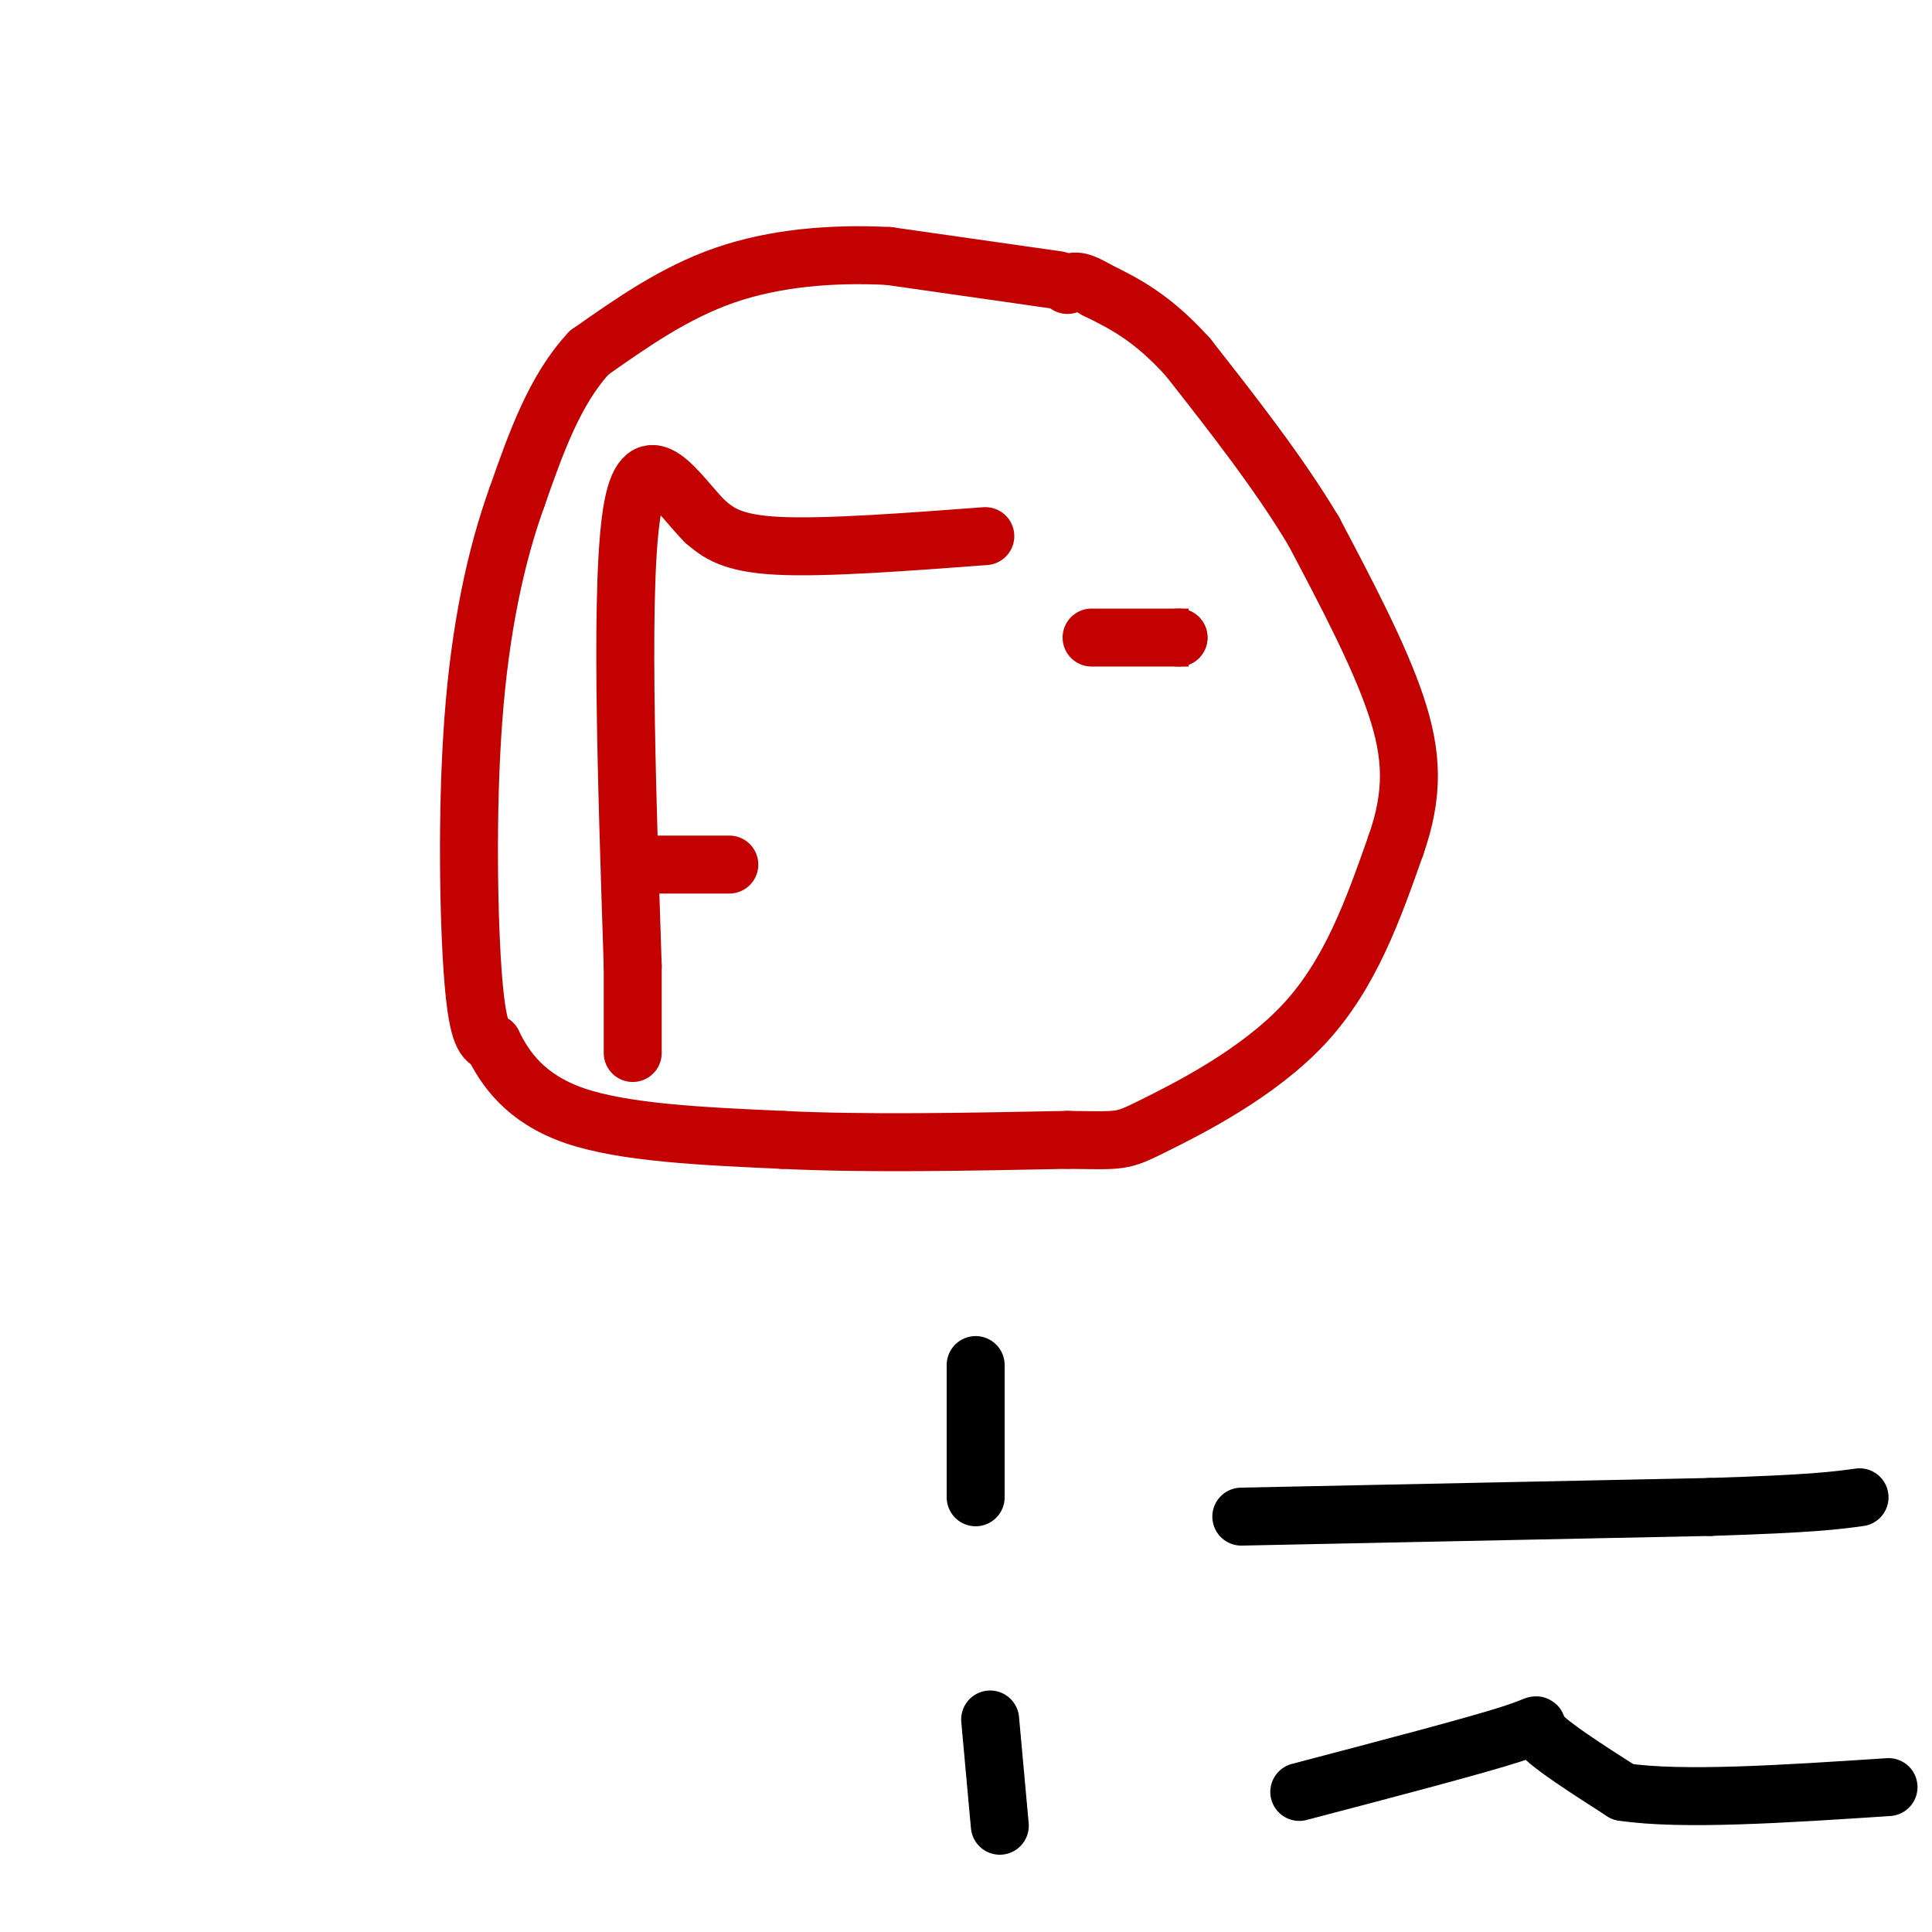
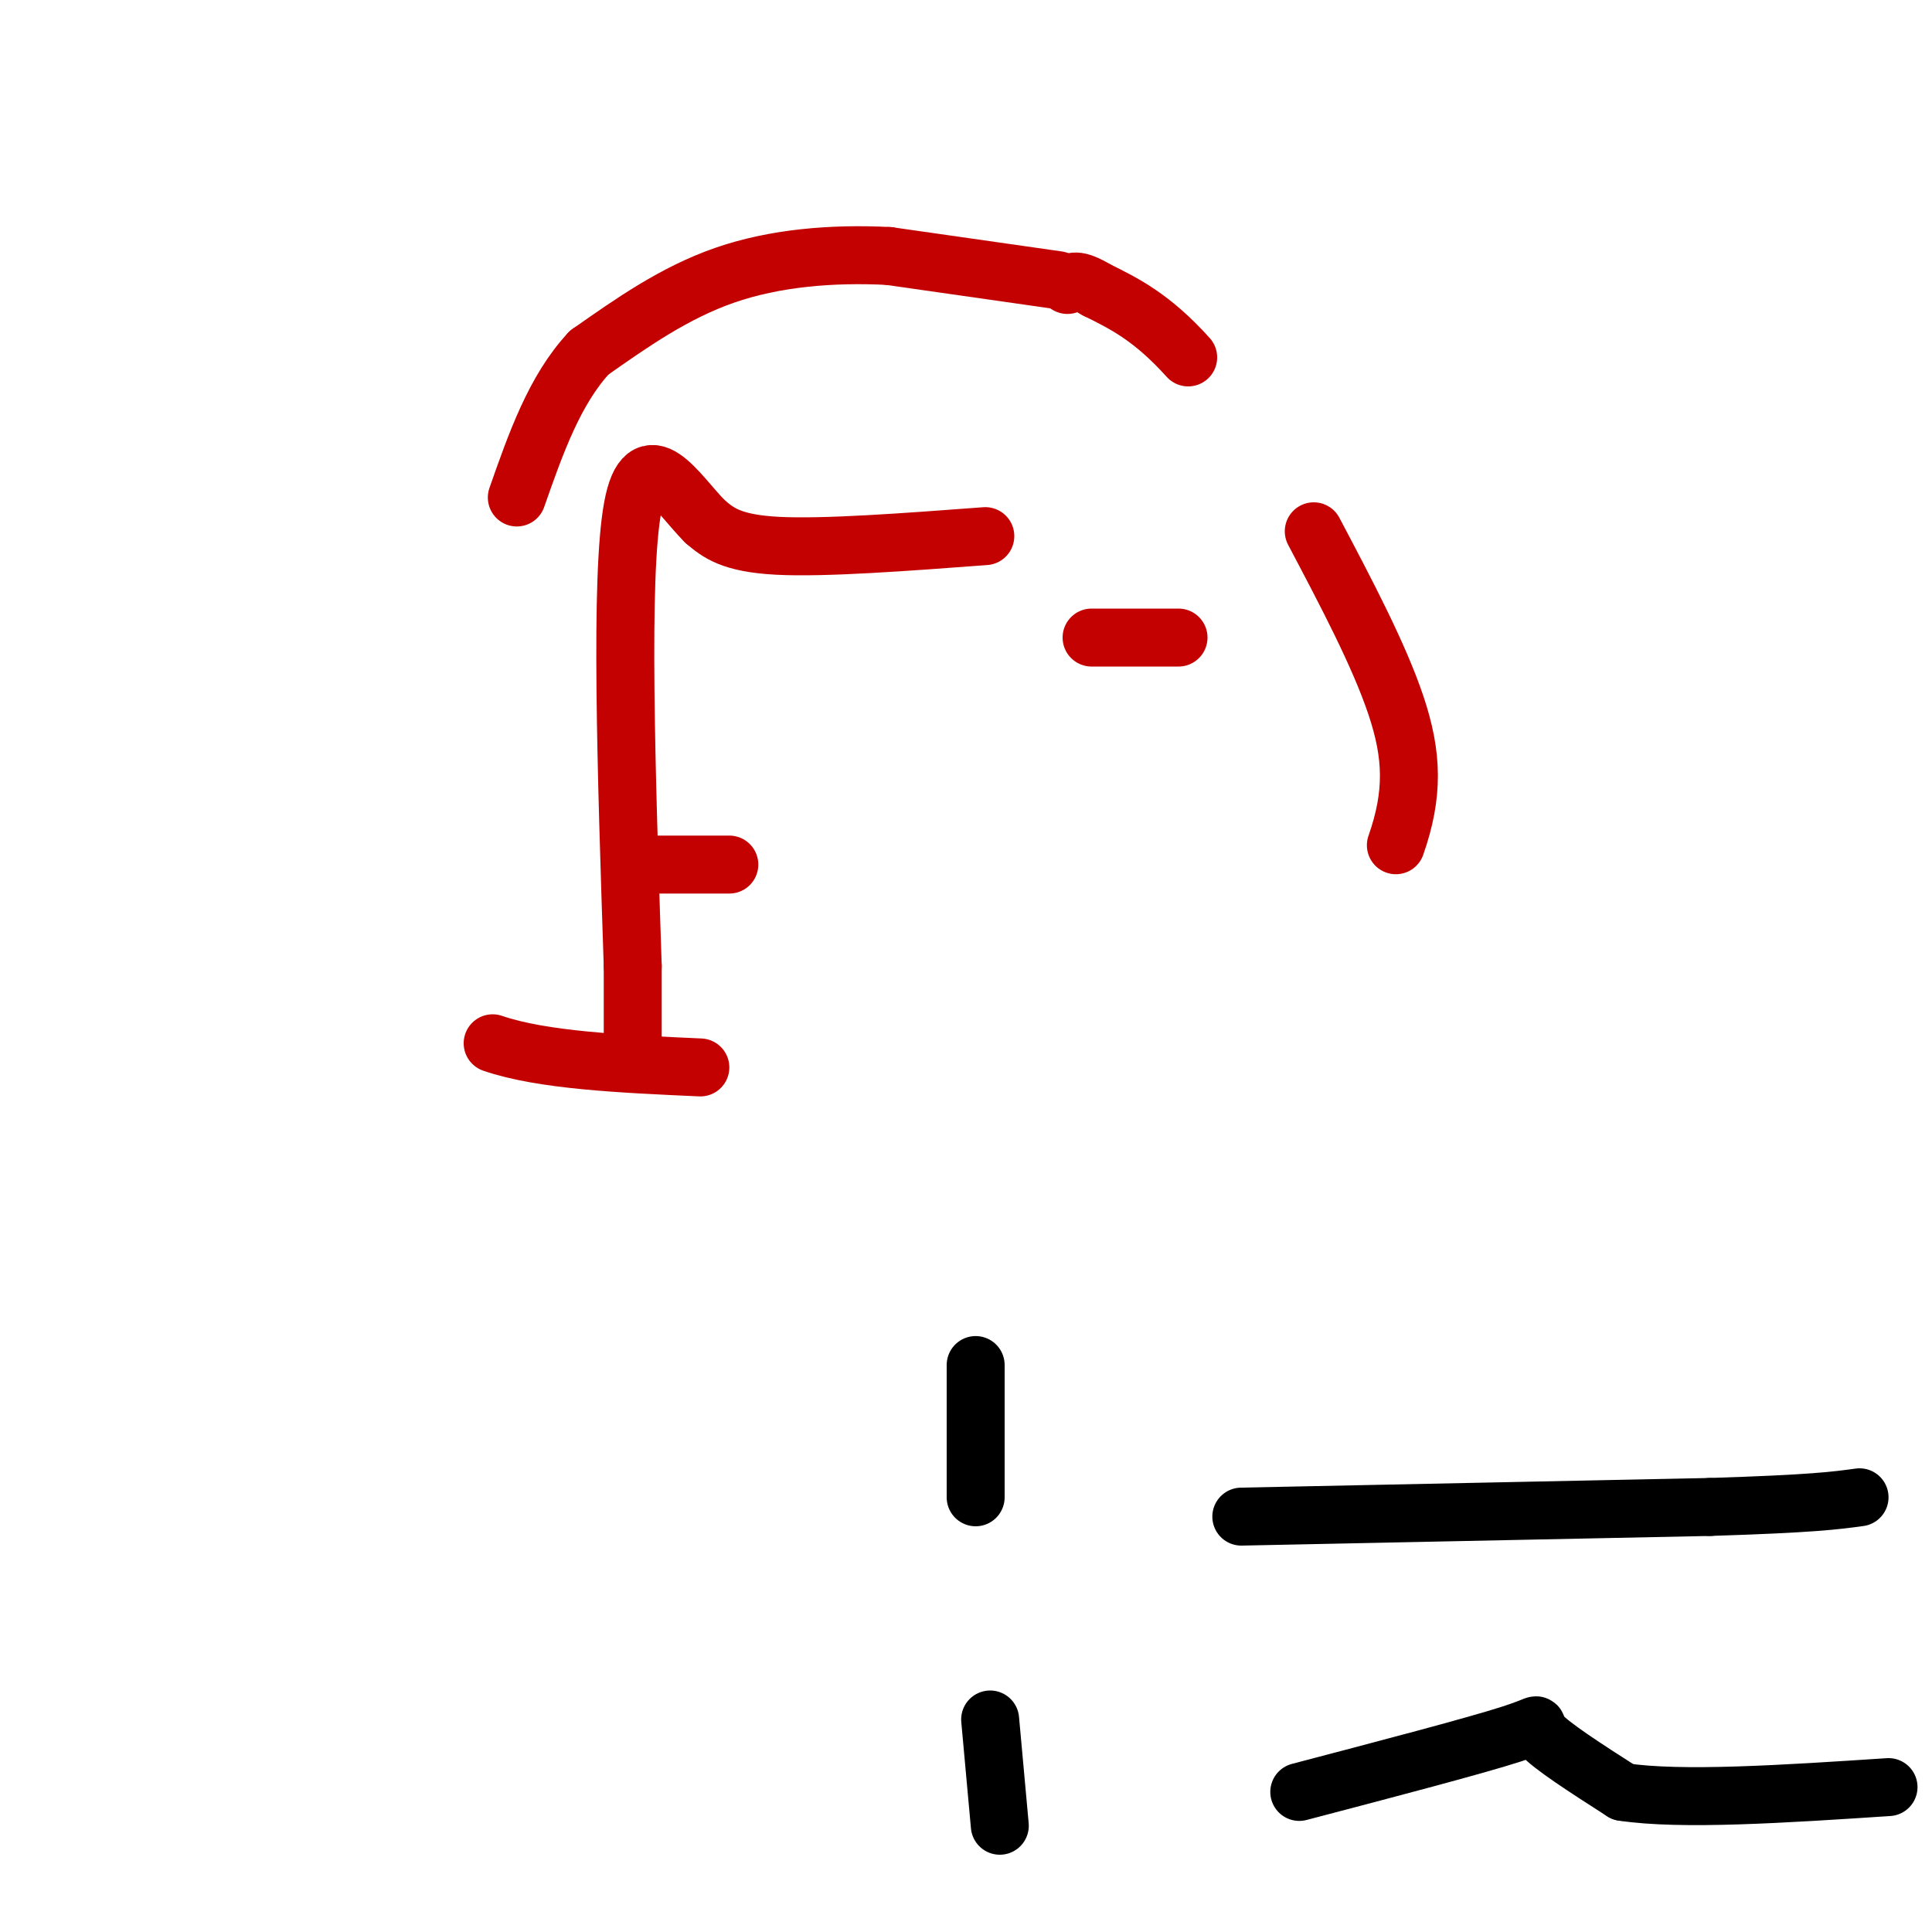
<svg xmlns="http://www.w3.org/2000/svg" viewBox="0 0 400 400" version="1.1">
  <g fill="none" stroke="#C30101" stroke-width="12" stroke-linecap="round" stroke-linejoin="round">
    <path d="M204,111c-16.667,1.250 -33.333,2.500 -43,2c-9.667,-0.500 -12.333,-2.750 -15,-5" />
    <path d="M146,108c-5.667,-5.667 -12.333,-17.333 -15,-3c-2.667,14.333 -1.333,54.667 0,95" />
    <path d="M131,200c0.000,18.833 0.000,18.417 0,18" />
    <path d="M134,179c0.000,0.000 17.000,0.000 17,0" />
    <path d="M226,132c0.000,0.000 18.000,0.000 18,0" />
-     <path d="M244,132c3.167,0.000 2.083,0.000 1,0" />
    <path d="M219,58c0.000,0.000 -35.000,-5.000 -35,-5" />
    <path d="M184,53c-11.756,-0.600 -23.644,0.400 -34,4c-10.356,3.600 -19.178,9.800 -28,16" />
    <path d="M122,73c-7.167,7.667 -11.083,18.833 -15,30" />
-     <path d="M107,103c-4.310,11.988 -7.583,26.958 -9,46c-1.417,19.042 -0.976,42.155 0,54c0.976,11.845 2.488,12.423 4,13" />
-     <path d="M102,216c2.489,5.133 6.711,11.467 17,15c10.289,3.533 26.644,4.267 43,5" />
-     <path d="M162,236c17.000,0.833 38.000,0.417 59,0" />
-     <path d="M221,236c11.583,0.131 11.042,0.458 18,-3c6.958,-3.458 21.417,-10.702 31,-21c9.583,-10.298 14.292,-23.649 19,-37" />
+     <path d="M102,216c10.289,3.533 26.644,4.267 43,5" />
    <path d="M289,175c3.711,-10.600 3.489,-18.600 0,-29c-3.489,-10.400 -10.244,-23.200 -17,-36" />
-     <path d="M272,110c-7.167,-12.000 -16.583,-24.000 -26,-36" />
    <path d="M246,74c-7.500,-8.333 -13.250,-11.167 -19,-14" />
    <path d="M227,60c-4.167,-2.500 -5.083,-1.750 -6,-1" />
  </g>
  <g fill="none" stroke="#000000" stroke-width="12" stroke-linecap="round" stroke-linejoin="round">
    <path d="M257,314c0.000,0.000 97.000,-2.000 97,-2" />
    <path d="M354,312c21.333,-0.667 26.167,-1.333 31,-2" />
    <path d="M202,310c0.000,0.000 0.000,-25.000 0,-25" />
    <path d="M202,285c0.000,-4.167 0.000,-2.083 0,0" />
    <path d="M205,356c0.000,0.000 2.000,22.000 2,22" />
    <path d="M269,371c18.289,-4.800 36.578,-9.600 44,-12c7.422,-2.400 3.978,-2.400 6,0c2.022,2.400 9.511,7.200 17,12" />
    <path d="M336,371c12.000,1.833 33.500,0.417 55,-1" />
  </g>
</svg>